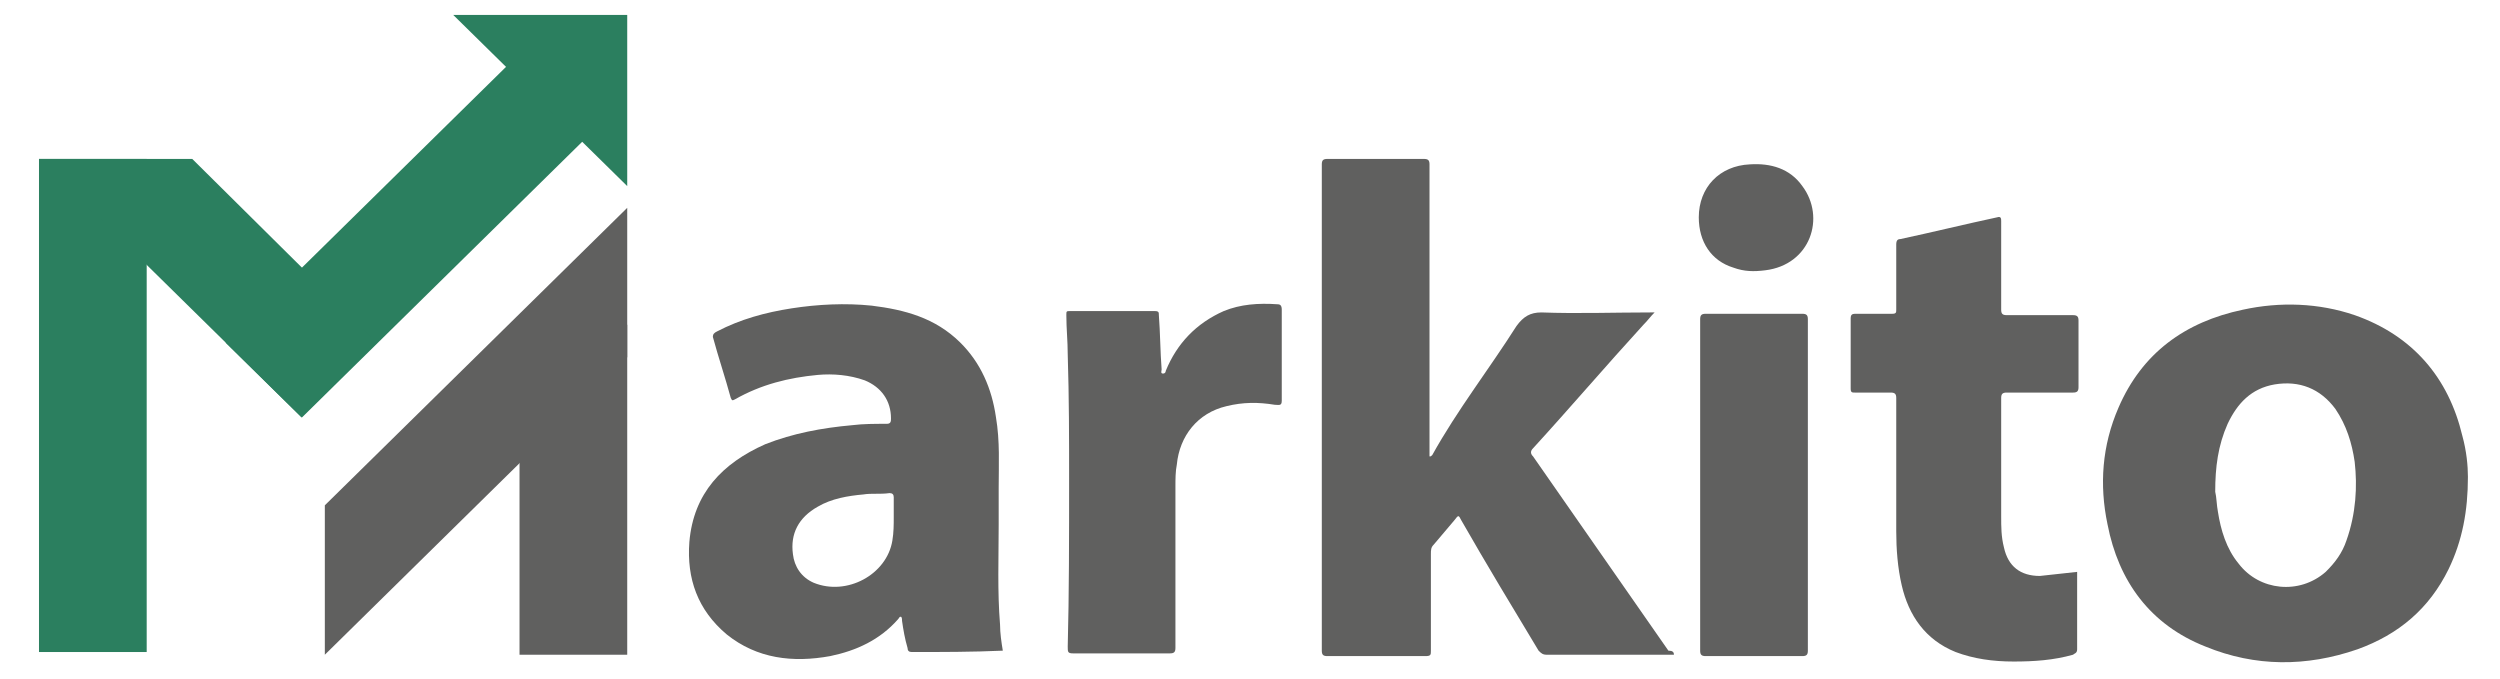
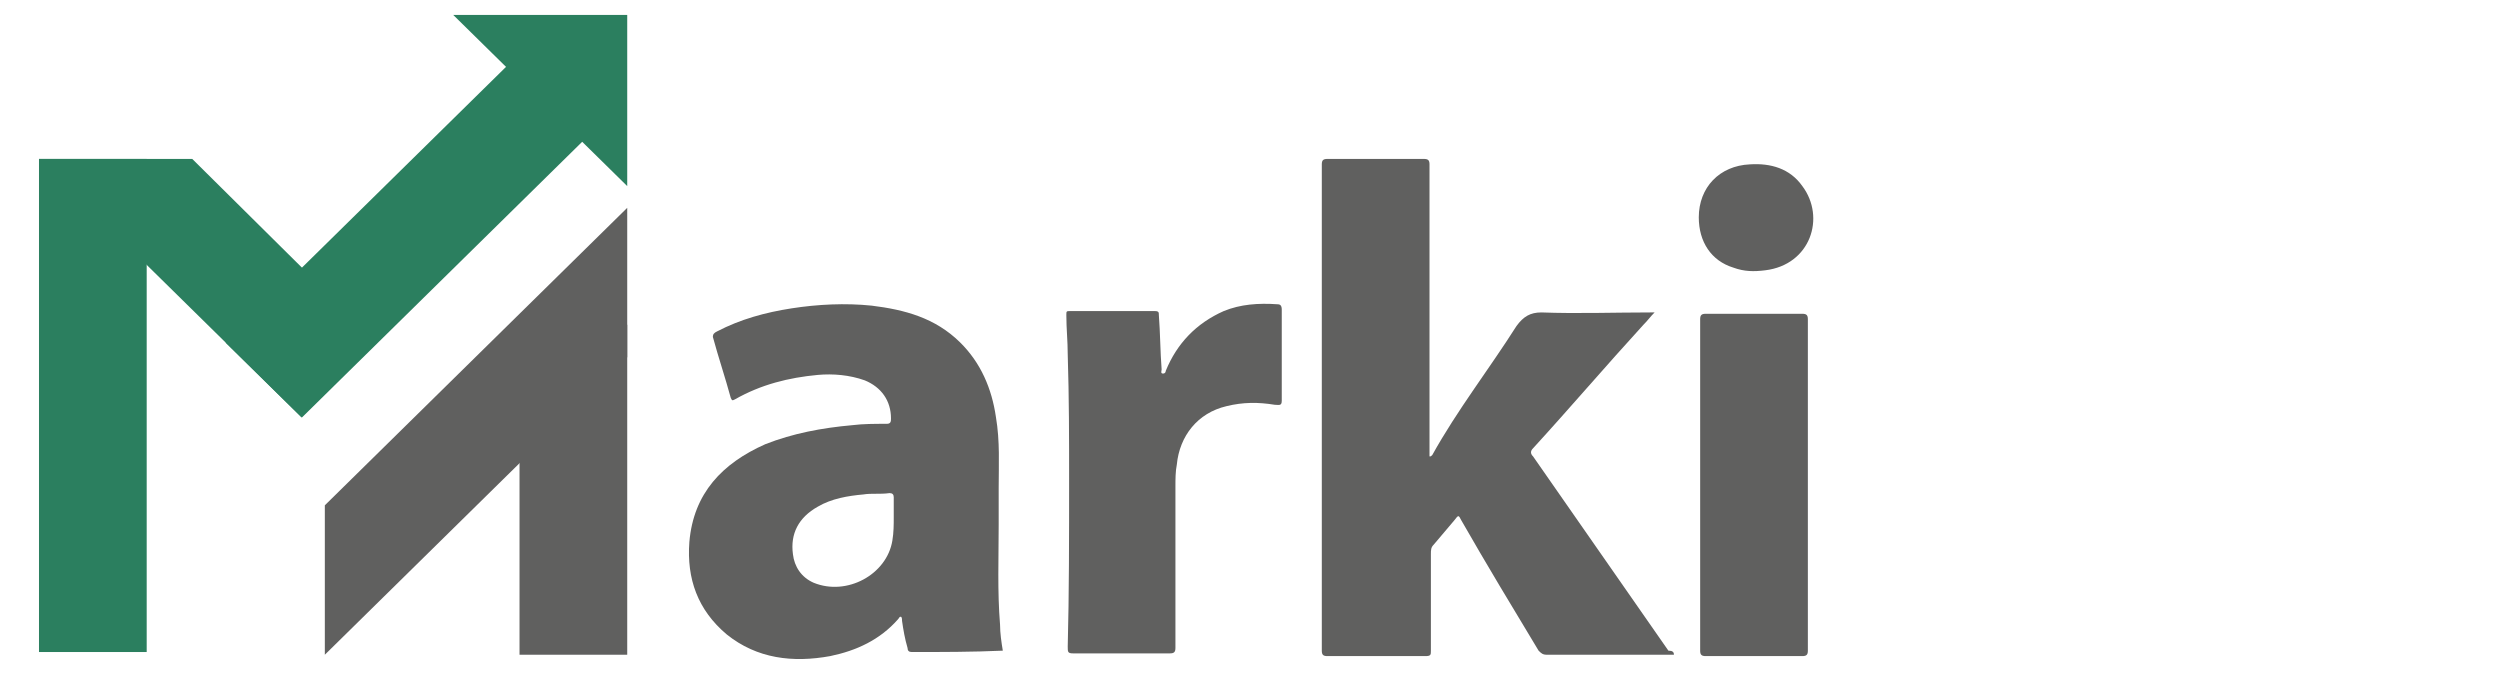
<svg xmlns="http://www.w3.org/2000/svg" width="173" height="47" viewBox="0 0 173 47" fill="none">
  <path d="M115.836 45.308C115.74 45.308 115.644 45.308 115.453 45.308C112.682 45.308 109.816 45.308 107.044 45.308C106.758 45.308 106.662 45.214 106.471 45.026C104.656 42.018 102.84 39.01 101.12 36.002C100.929 35.626 100.929 35.626 100.642 36.002C100.164 36.566 99.687 37.13 99.209 37.694C99.018 37.882 99.018 38.07 99.018 38.352C99.018 40.608 99.018 42.864 99.018 45.026C99.018 45.308 99.018 45.402 98.635 45.402C96.342 45.402 94.144 45.402 91.851 45.402C91.564 45.402 91.469 45.308 91.469 45.026C91.469 33.84 91.469 22.56 91.469 11.374C91.469 11.092 91.564 10.998 91.851 10.998C94.049 10.998 96.342 10.998 98.54 10.998C98.827 10.998 98.922 11.092 98.922 11.374C98.922 17.954 98.922 24.628 98.922 31.208C98.922 31.302 98.922 31.49 98.922 31.584C99.018 31.584 99.018 31.584 99.113 31.49C100.833 28.388 103.031 25.568 104.942 22.56C105.42 21.902 105.898 21.62 106.662 21.62C109.147 21.714 111.727 21.62 114.211 21.62C114.307 21.62 114.402 21.62 114.498 21.62C114.211 21.902 114.02 22.184 113.733 22.466C111.153 25.286 108.669 28.2 106.089 31.02C105.898 31.208 105.898 31.396 106.089 31.584C109.242 36.096 112.3 40.514 115.453 45.026C115.74 45.026 115.836 45.12 115.836 45.308Z" fill="#60605F" />
-   <path d="M143.738 39.574C143.738 41.36 143.738 43.146 143.738 44.932C143.738 45.214 143.547 45.214 143.451 45.308C142.113 45.684 140.776 45.778 139.342 45.778C137.909 45.778 136.571 45.59 135.329 45.12C133.227 44.274 132.08 42.582 131.602 40.514C131.316 39.292 131.22 37.976 131.22 36.754C131.22 33.652 131.22 30.644 131.22 27.542C131.22 27.26 131.124 27.166 130.838 27.166C129.978 27.166 129.118 27.166 128.353 27.166C128.162 27.166 128.067 27.166 128.067 26.884C128.067 25.286 128.067 23.688 128.067 21.996C128.067 21.808 128.162 21.714 128.353 21.714C129.213 21.714 130.073 21.714 130.933 21.714C131.22 21.714 131.22 21.62 131.22 21.432C131.22 19.928 131.22 18.424 131.22 16.92C131.22 16.638 131.316 16.544 131.507 16.544C133.704 16.074 135.998 15.51 138.196 15.04C138.482 14.946 138.482 15.134 138.482 15.322C138.482 17.39 138.482 19.364 138.482 21.432C138.482 21.714 138.578 21.808 138.864 21.808C140.393 21.808 141.922 21.808 143.451 21.808C143.738 21.808 143.833 21.902 143.833 22.184C143.833 23.688 143.833 25.286 143.833 26.79C143.833 27.072 143.738 27.166 143.451 27.166C141.922 27.166 140.393 27.166 138.864 27.166C138.578 27.166 138.482 27.26 138.482 27.542C138.482 30.268 138.482 32.994 138.482 35.72C138.482 36.472 138.482 37.13 138.673 37.882C138.96 39.198 139.82 39.856 141.158 39.856C142.018 39.762 142.878 39.668 143.738 39.574Z" fill="#60605F" />
  <path d="M73.982 33.088C73.982 30.456 73.982 27.542 73.887 24.534C73.887 23.594 73.791 22.748 73.791 21.808C73.791 21.526 73.791 21.526 74.078 21.526C75.989 21.526 77.996 21.526 79.907 21.526C80.193 21.526 80.193 21.62 80.193 21.808C80.289 23.03 80.289 24.346 80.385 25.568C80.385 25.662 80.289 25.85 80.48 25.85C80.671 25.85 80.671 25.662 80.671 25.662C81.436 23.782 82.773 22.372 84.684 21.526C85.831 21.056 87.073 20.962 88.411 21.056C88.602 21.056 88.698 21.15 88.698 21.432C88.698 23.5 88.698 25.662 88.698 27.73C88.698 28.106 88.507 28.012 88.22 28.012C87.073 27.824 86.022 27.824 84.876 28.106C82.869 28.576 81.627 30.174 81.436 32.148C81.34 32.618 81.34 33.182 81.34 33.652C81.34 37.412 81.34 41.172 81.34 44.838C81.34 45.12 81.245 45.214 80.958 45.214C78.76 45.214 76.562 45.214 74.269 45.214C73.887 45.214 73.887 45.12 73.887 44.744C73.982 41.078 73.982 37.224 73.982 33.088Z" fill="#60605F" />
  <path d="M117.651 33.464C117.651 29.704 117.651 25.85 117.651 22.09C117.651 21.808 117.747 21.714 118.033 21.714C120.231 21.714 122.524 21.714 124.722 21.714C125.009 21.714 125.104 21.808 125.104 22.09C125.104 29.704 125.104 37.412 125.104 45.026C125.104 45.308 125.009 45.402 124.722 45.402C122.524 45.402 120.231 45.402 118.033 45.402C117.747 45.402 117.651 45.308 117.651 45.026C117.651 41.078 117.651 37.224 117.651 33.464Z" fill="#60605F" />
  <path d="M117.556 15.04C117.556 12.972 118.989 11.468 121.091 11.374C122.524 11.28 123.862 11.656 124.722 12.878C126.347 15.04 125.296 18.33 122.142 18.706C121.378 18.8 120.709 18.8 119.944 18.518C118.416 18.048 117.556 16.732 117.556 15.04Z" fill="#60605F" />
-   <path d="M170.398 30.174C169.442 26.132 166.958 23.218 162.944 21.808C160.46 20.962 157.784 20.868 155.204 21.432C151.191 22.278 148.229 24.44 146.604 28.2C145.458 30.832 145.267 33.558 145.84 36.284C146.604 40.232 148.802 43.24 152.624 44.744C156.064 46.154 159.6 46.154 163.136 44.932C166.002 43.898 168.104 42.112 169.442 39.386C170.398 37.412 170.78 35.344 170.78 32.994C170.78 32.242 170.684 31.208 170.398 30.174ZM162.371 37.412C162.084 38.258 161.607 38.916 160.938 39.574C159.122 41.172 156.351 40.89 154.918 39.01C154.058 37.976 153.676 36.66 153.484 35.438C153.389 34.968 153.389 34.404 153.293 34.028C153.293 32.336 153.484 30.832 154.153 29.328C154.822 27.918 155.778 26.884 157.402 26.602C159.122 26.32 160.556 26.884 161.607 28.294C162.371 29.422 162.753 30.644 162.944 31.96C163.136 33.652 163.04 35.532 162.371 37.412Z" fill="#60605F" />
  <path d="M69.395 45.026C69.3 44.462 69.204 43.804 69.204 43.24C69.013 40.89 69.109 38.634 69.109 36.284C69.109 35.438 69.109 34.592 69.109 33.746C69.109 32.148 69.204 30.55 68.918 28.858C68.631 26.884 67.867 25.098 66.433 23.688C64.713 21.996 62.611 21.432 60.318 21.15C58.502 20.962 56.591 21.056 54.776 21.338C52.96 21.62 51.24 22.09 49.615 22.936C49.424 23.03 49.329 23.124 49.329 23.312C49.711 24.722 50.189 26.132 50.571 27.542C50.667 27.73 50.667 27.73 50.858 27.636C52.673 26.602 54.584 26.132 56.591 25.944C57.642 25.85 58.789 25.944 59.84 26.32C60.987 26.79 61.656 27.73 61.656 28.952C61.656 29.14 61.656 29.328 61.369 29.328C60.509 29.328 59.744 29.328 58.98 29.422C56.878 29.61 54.871 29.986 52.96 30.738C49.998 32.054 47.991 34.122 47.704 37.506C47.513 40.044 48.278 42.206 50.284 43.898C52.387 45.59 54.871 45.872 57.451 45.402C59.267 45.026 60.891 44.274 62.133 42.864C62.229 42.77 62.229 42.676 62.324 42.676C62.42 42.676 62.42 42.864 62.42 42.958C62.516 43.616 62.611 44.18 62.802 44.838C62.802 45.026 62.898 45.12 63.089 45.12C65.191 45.12 67.293 45.12 69.395 45.026C69.395 45.308 69.395 45.214 69.395 45.026ZM61.847 34.404C61.847 34.874 61.847 35.25 61.847 35.814C61.847 36.284 61.847 36.848 61.751 37.412C61.369 39.762 58.598 41.266 56.304 40.326C55.444 39.95 54.967 39.198 54.871 38.352C54.68 36.942 55.253 35.814 56.591 35.062C57.547 34.498 58.693 34.31 59.744 34.216C60.318 34.122 60.891 34.216 61.56 34.122C61.751 34.122 61.847 34.216 61.847 34.404Z" fill="#60605F" />
  <path d="M43.404 22.466V45.308H35.951V29.798L43.404 22.466Z" fill="#60605F" />
  <path d="M22.478 34.968V45.308L35.951 32.054L43.404 24.722V14.382L22.478 34.968Z" fill="#60605F" />
  <path d="M10.151 10.998H2.698V45.12H10.151V10.998Z" fill="#2B7F5F" />
  <path d="M37.168 2.511L15.614 23.714L20.884 28.899L42.438 7.696L37.168 2.511Z" fill="#2B7F5F" />
  <path d="M13.304 10.998H2.698L20.853 28.858L26.109 23.688L13.304 10.998Z" fill="#2B7F5F" />
  <path d="M43.404 12.878L31.364 1.034H43.404V12.878Z" fill="#2B7F5F" />
</svg>